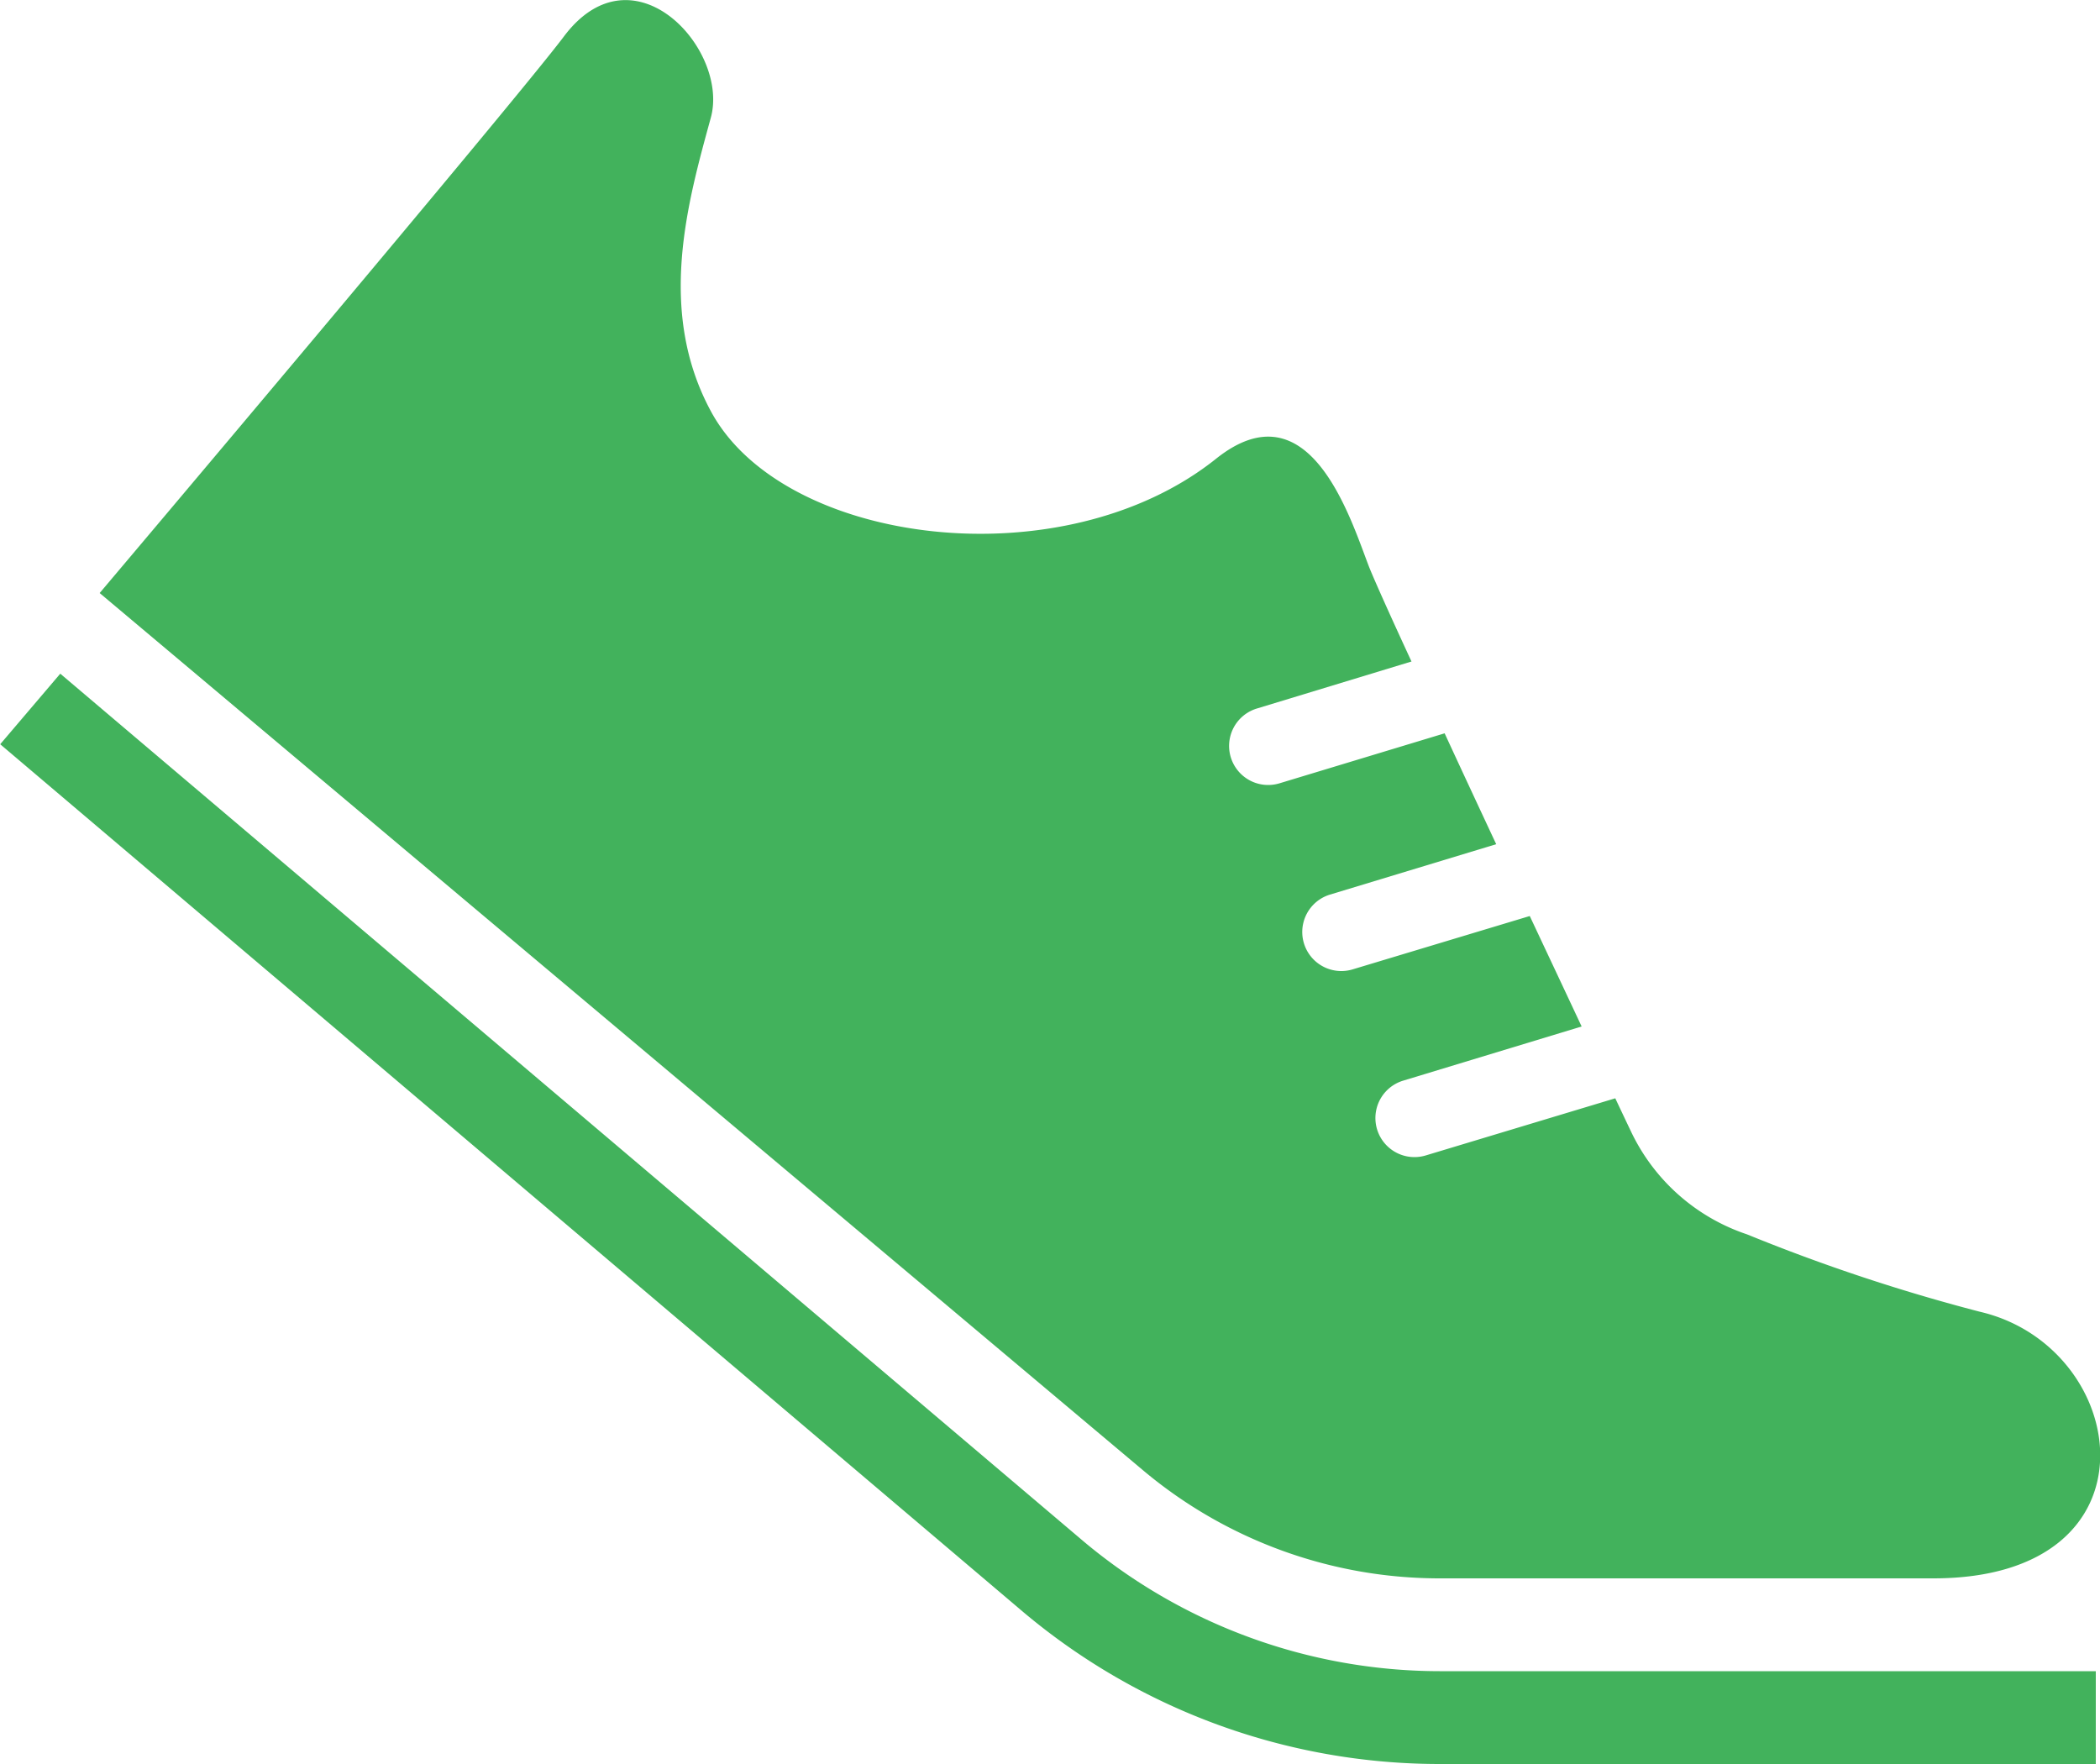
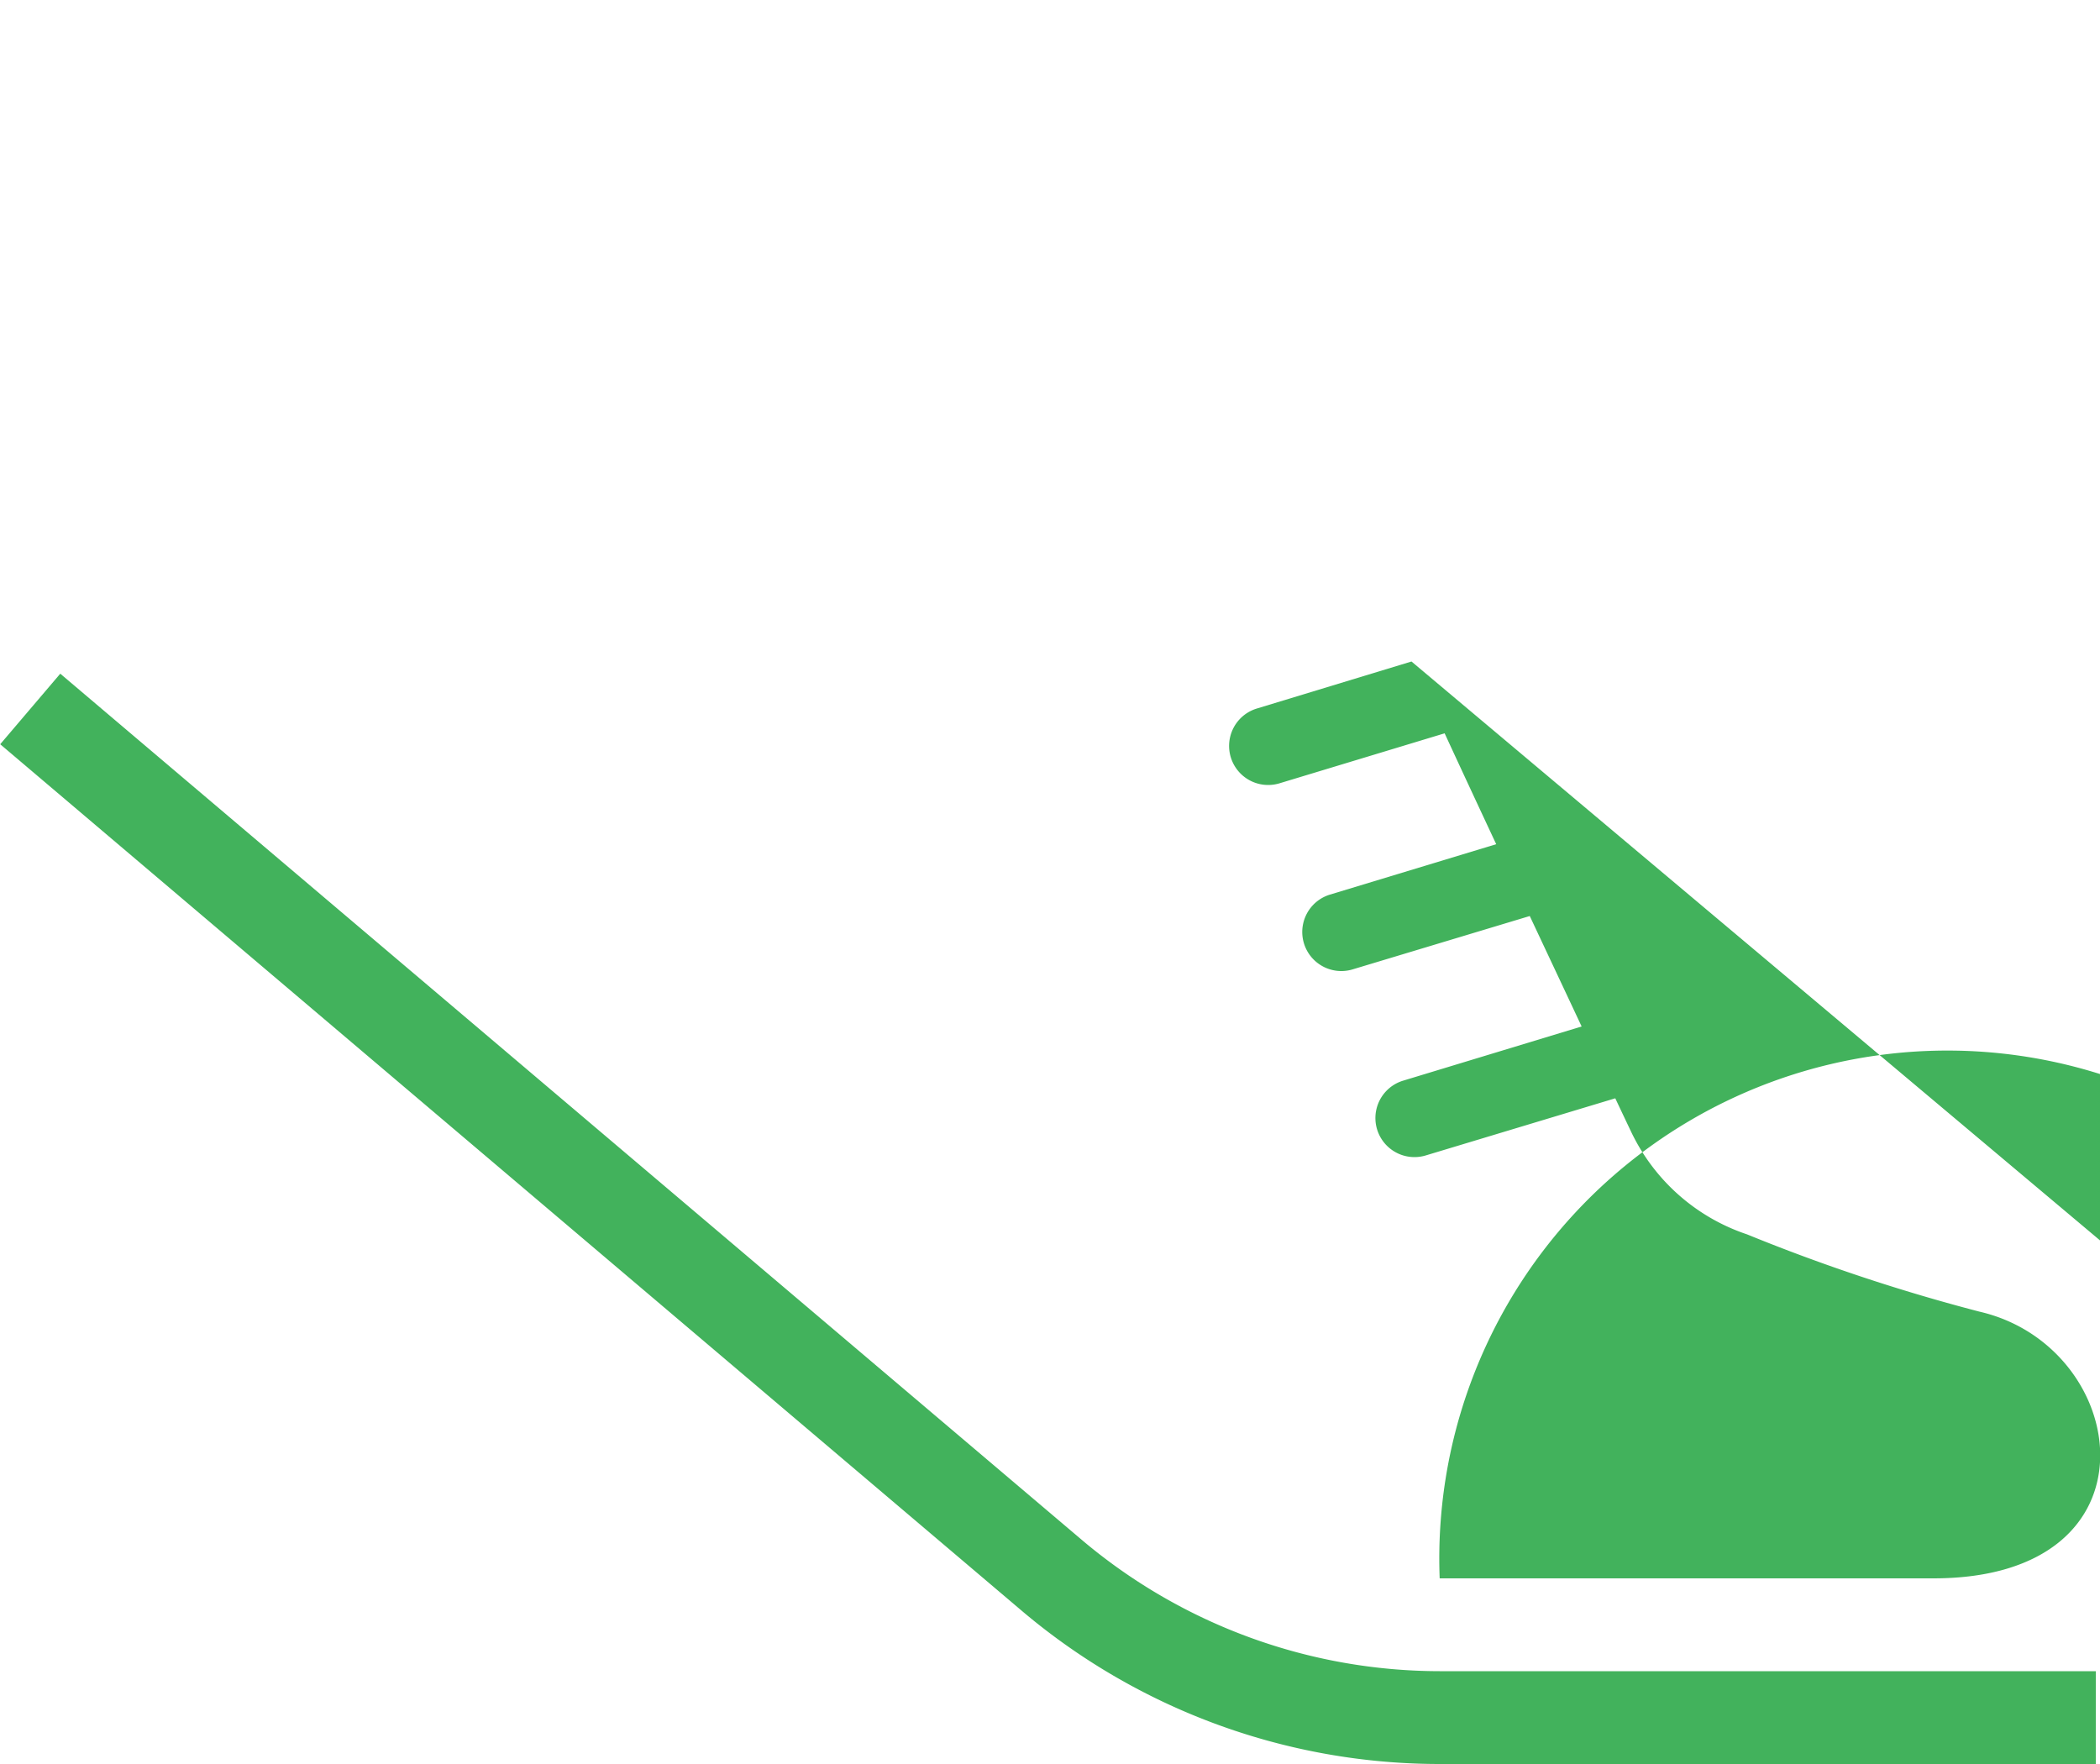
<svg xmlns="http://www.w3.org/2000/svg" width="50" height="42" viewBox="0 0 50 42">
  <defs>
    <style>
      .cls-1 {
        fill: #42b25c;
        fill-rule: evenodd;
      }
    </style>
  </defs>
-   <path id="icon_sports" class="cls-1" d="M808.8,1505.7l-24.365-20.66-1.43,1.68,24.368,20.67h0a15.4,15.4,0,0,0,9.906,3.61H832.9v-2.21H817.278A13.219,13.219,0,0,1,808.8,1505.7Zm8.483,0.88h11.749c5.526,0,4.7-5.52,1.1-6.35a43.8,43.8,0,0,1-5.535-1.84,4.713,4.713,0,0,1-2.778-2.48s-0.134-.28-0.36-0.76l-4.511,1.36a0.93,0.93,0,1,1-.54-1.78l4.25-1.29c-0.365-.78-0.789-1.68-1.235-2.63l-4.216,1.27a0.93,0.93,0,1,1-.541-1.78l3.958-1.2c-0.421-.9-0.84-1.8-1.228-2.64l-3.931,1.19a0.93,0.93,0,1,1-.541-1.78l3.683-1.12c-0.528-1.14-.911-2-1.013-2.26-0.443-1.15-1.416-4.34-3.637-2.57-3.651,2.92-10.313,2.07-12.032-1.13-1.29-2.39-.553-4.97,0-6.99,0.442-1.62-1.843-4.14-3.5-1.93-1.173,1.56-11.052,13.25-11.052,13.25l24.846,20.89A10.974,10.974,0,0,0,817.278,1506.58Z" transform="translate(-783 -1469)" />
+   <path id="icon_sports" class="cls-1" d="M808.8,1505.7l-24.365-20.66-1.43,1.68,24.368,20.67h0a15.4,15.4,0,0,0,9.906,3.61H832.9v-2.21H817.278A13.219,13.219,0,0,1,808.8,1505.7Zm8.483,0.88h11.749c5.526,0,4.7-5.52,1.1-6.35a43.8,43.8,0,0,1-5.535-1.84,4.713,4.713,0,0,1-2.778-2.48s-0.134-.28-0.36-0.76l-4.511,1.36a0.93,0.93,0,1,1-.54-1.78l4.25-1.29c-0.365-.78-0.789-1.68-1.235-2.63l-4.216,1.27a0.93,0.93,0,1,1-.541-1.78l3.958-1.2c-0.421-.9-0.84-1.8-1.228-2.64l-3.931,1.19a0.93,0.93,0,1,1-.541-1.78l3.683-1.12l24.846,20.89A10.974,10.974,0,0,0,817.278,1506.58Z" transform="translate(-783 -1469)" />
</svg>